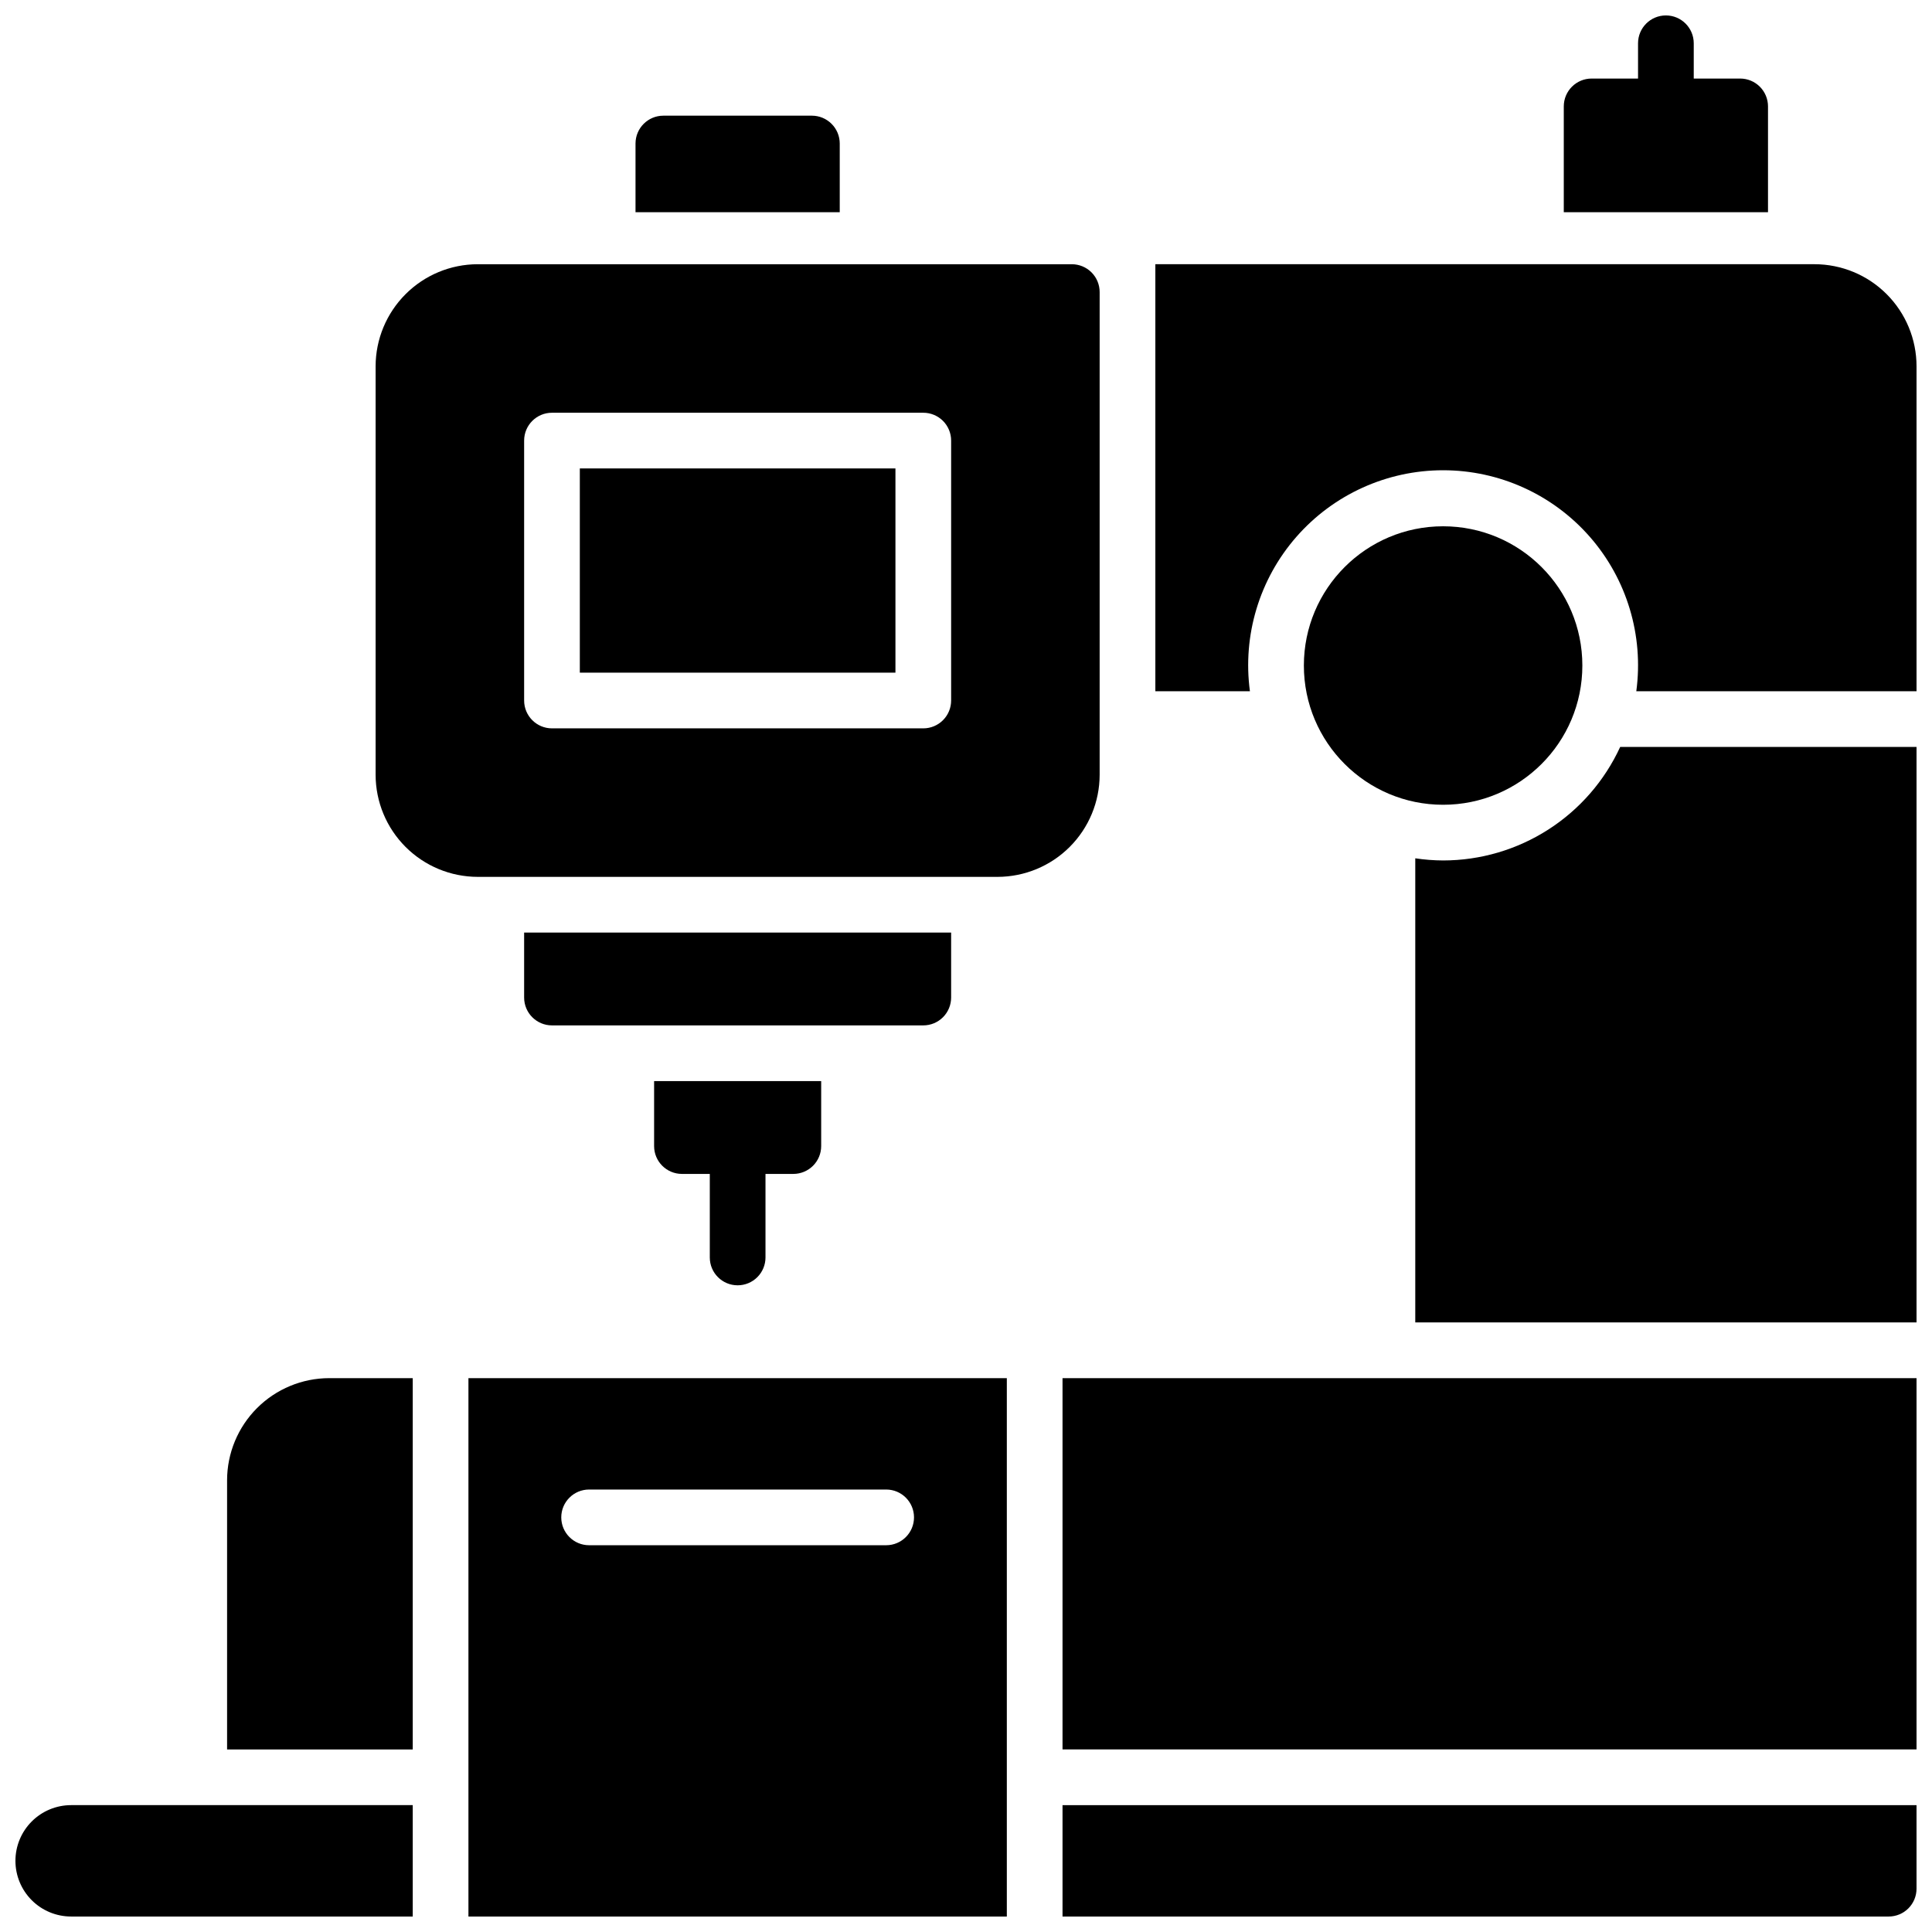
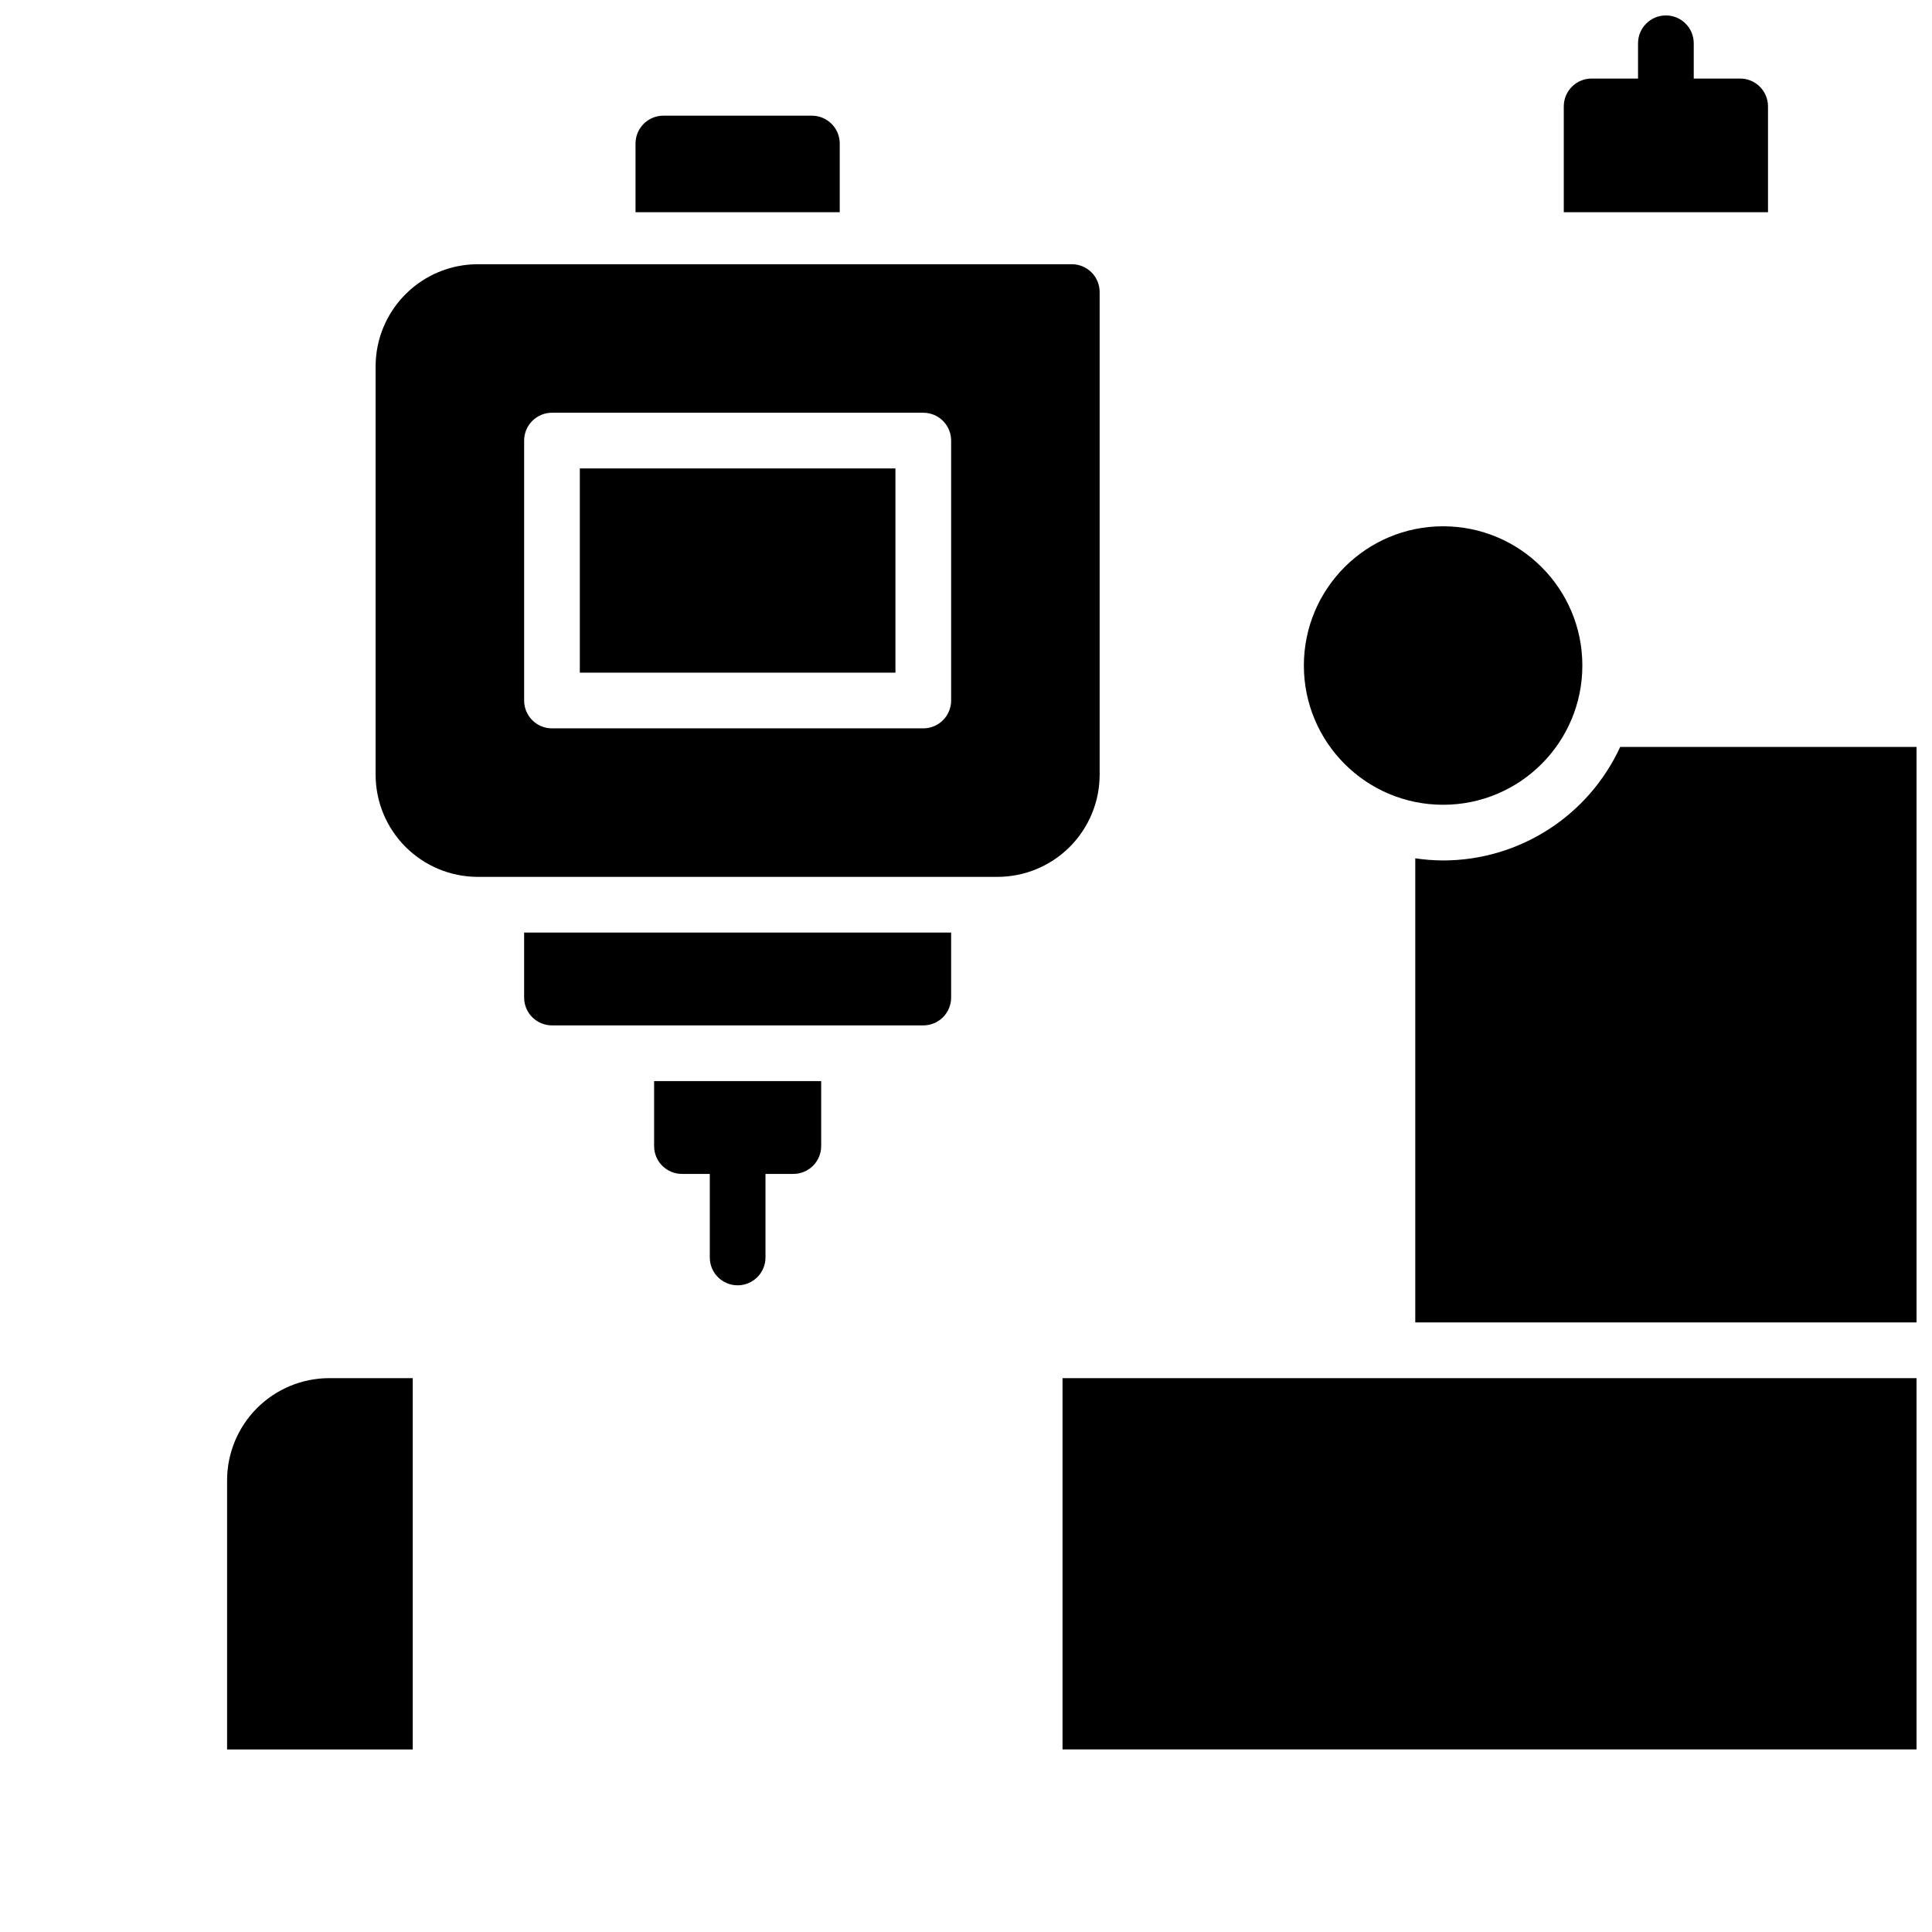
<svg xmlns="http://www.w3.org/2000/svg" width="800px" height="800px" version="1.1" viewBox="144 144 512 512">
  <defs>
    <clipPath id="g">
      <path d="m268 509h143v142.9h-143z" />
    </clipPath>
    <clipPath id="f">
-       <path d="m148.09 622h105.91v29.902h-105.91z" />
-     </clipPath>
+       </clipPath>
    <clipPath id="e">
      <path d="m425 622h226.9v29.902h-226.9z" />
    </clipPath>
    <clipPath id="d">
      <path d="m425 509h226.9v99h-226.9z" />
    </clipPath>
    <clipPath id="c">
-       <path d="m519 341h132.9v154h-132.9z" />
+       <path d="m519 341h132.9v154h-132.9" />
    </clipPath>
    <clipPath id="b">
      <path d="m558 148.09h55v52.906h-55z" />
    </clipPath>
    <clipPath id="a">
-       <path d="m450 214h201.9v114h-201.9z" />
-     </clipPath>
+       </clipPath>
  </defs>
  <path d="m297.66 268.14h83.641v54.121h-83.641z" />
  <path d="m270.6 376.38h137.76c7.172-0.012 14.051-2.863 19.121-7.938 5.074-5.074 7.93-11.949 7.938-19.121v-127.92c0-1.957-0.777-3.836-2.16-5.219-1.383-1.383-3.262-2.16-5.219-2.16h-157.44c-7.172 0.008-14.051 2.863-19.121 7.938-5.074 5.07-7.93 11.949-7.938 19.121v108.24c0.008 7.172 2.863 14.047 7.938 19.121 5.07 5.074 11.949 7.926 19.121 7.938zm12.301-115.62c0-4.074 3.305-7.379 7.379-7.379h98.402c1.957 0 3.832 0.777 5.219 2.16 1.383 1.383 2.16 3.262 2.16 5.219v68.879c0 1.957-0.777 3.836-2.16 5.219-1.387 1.387-3.262 2.164-5.219 2.164h-98.402c-4.074 0-7.379-3.305-7.379-7.383z" />
  <path d="m563.34 320.37c0 20.383-16.523 36.902-36.902 36.902s-36.898-16.52-36.898-36.902c0-20.379 16.52-36.898 36.898-36.898s36.902 16.52 36.902 36.898" />
  <path d="m339.48 484.62c1.961 0 3.836-0.777 5.219-2.16 1.387-1.383 2.164-3.262 2.164-5.219v-22.141h7.379c1.957 0 3.836-0.777 5.219-2.16 1.383-1.383 2.16-3.262 2.16-5.219v-17.219h-44.277v17.219c0 4.074 3.301 7.379 7.379 7.379h7.379v22.141c0 4.078 3.305 7.379 7.379 7.379z" />
  <g clip-path="url(#g)">
-     <path d="m268.14 651.9h142.68v-142.68h-142.68zm31.98-113.16h78.723c4.074 0 7.379 3.305 7.379 7.379 0 4.078-3.305 7.383-7.379 7.383h-78.723c-4.074 0-7.379-3.305-7.379-7.383 0-4.074 3.305-7.379 7.379-7.379z" />
-   </g>
+     </g>
  <g clip-path="url(#f)">
    <path d="m148.09 637.14c0 3.914 1.555 7.668 4.324 10.438 2.766 2.766 6.519 4.32 10.438 4.32h90.527v-29.52h-90.527c-3.918 0-7.672 1.555-10.438 4.324-2.769 2.766-4.324 6.523-4.324 10.438z" />
  </g>
  <g clip-path="url(#e)">
-     <path d="m425.58 651.9h218.94c1.957 0 3.836-0.777 5.219-2.16 1.383-1.383 2.16-3.262 2.16-5.219v-22.141h-226.32z" />
-   </g>
+     </g>
  <path d="m204.18 536.28v71.344h49.199v-98.402h-22.141c-7.172 0.012-14.051 2.863-19.125 7.938-5.07 5.074-7.926 11.949-7.934 19.121z" />
  <g clip-path="url(#d)">
    <path d="m425.58 509.22h226.32v98.398h-226.32z" />
  </g>
  <g clip-path="url(#c)">
    <path d="m526.44 372.03c-2.469-0.012-4.934-0.203-7.379-0.57v123h132.84v-152.52h-78.531c-4.133 8.977-10.746 16.578-19.062 21.91-8.316 5.332-17.988 8.172-27.867 8.18z" />
  </g>
  <path d="m366.54 182.04c0-1.957-0.777-3.836-2.164-5.219-1.383-1.387-3.258-2.164-5.215-2.164h-39.363c-4.074 0-7.379 3.305-7.379 7.383v18.203h54.121z" />
  <g clip-path="url(#b)">
    <path d="m612.54 172.2c0-1.957-0.777-3.836-2.16-5.219-1.387-1.387-3.262-2.164-5.219-2.164h-12.301v-9.348c0-4.074-3.305-7.379-7.379-7.379-4.078 0-7.383 3.305-7.383 7.379v9.348h-12.297c-4.078 0-7.383 3.305-7.383 7.383v28.043h54.121z" />
  </g>
  <g clip-path="url(#a)">
    <path d="m624.84 214.02h-174.66v113.16h25.062c-1.992-14.773 2.496-29.684 12.305-40.902 9.812-11.219 23.988-17.656 38.891-17.656 14.906 0 29.082 6.438 38.895 17.656 9.809 11.219 14.293 26.129 12.305 40.902h74.262v-86.102c0-7.176-2.852-14.059-7.926-19.133-5.074-5.078-11.957-7.926-19.133-7.926z" />
  </g>
  <path d="m396.06 408.36v-17.223h-113.16v17.223c0 4.074 3.305 7.379 7.379 7.379h98.402c1.957 0 3.832-0.777 5.219-2.16 1.383-1.387 2.16-3.262 2.16-5.219z" />
</svg>